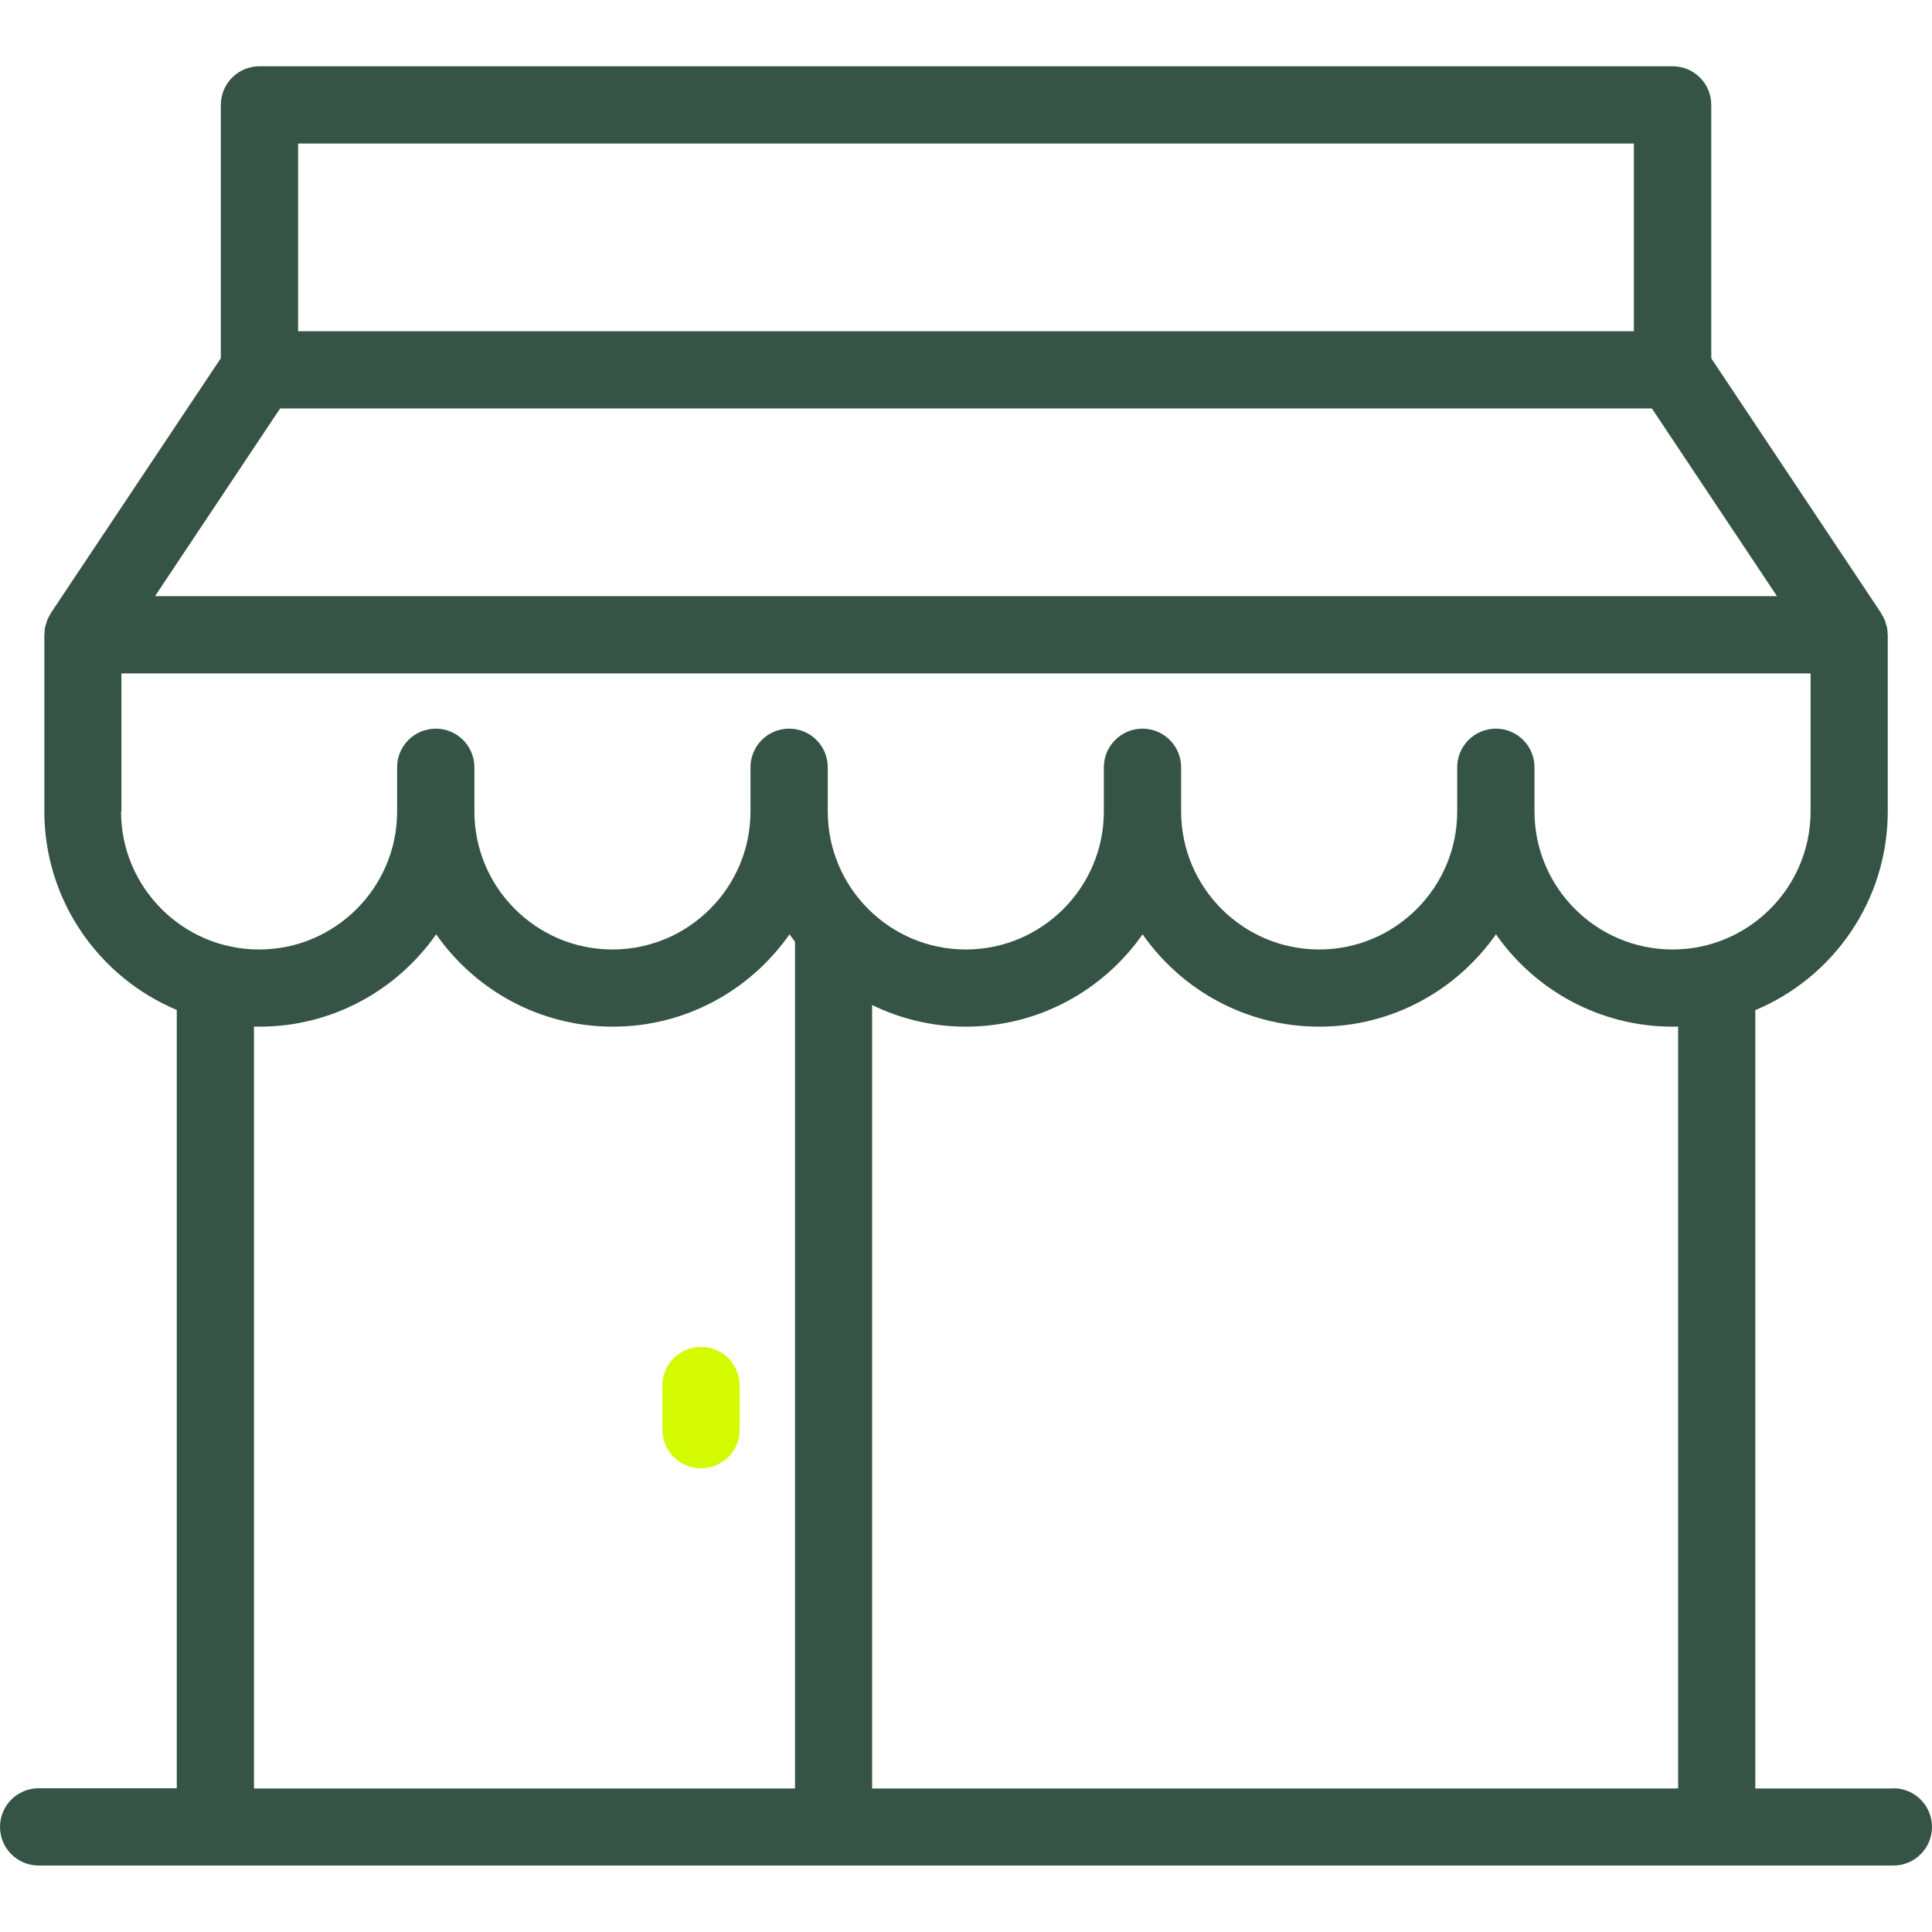
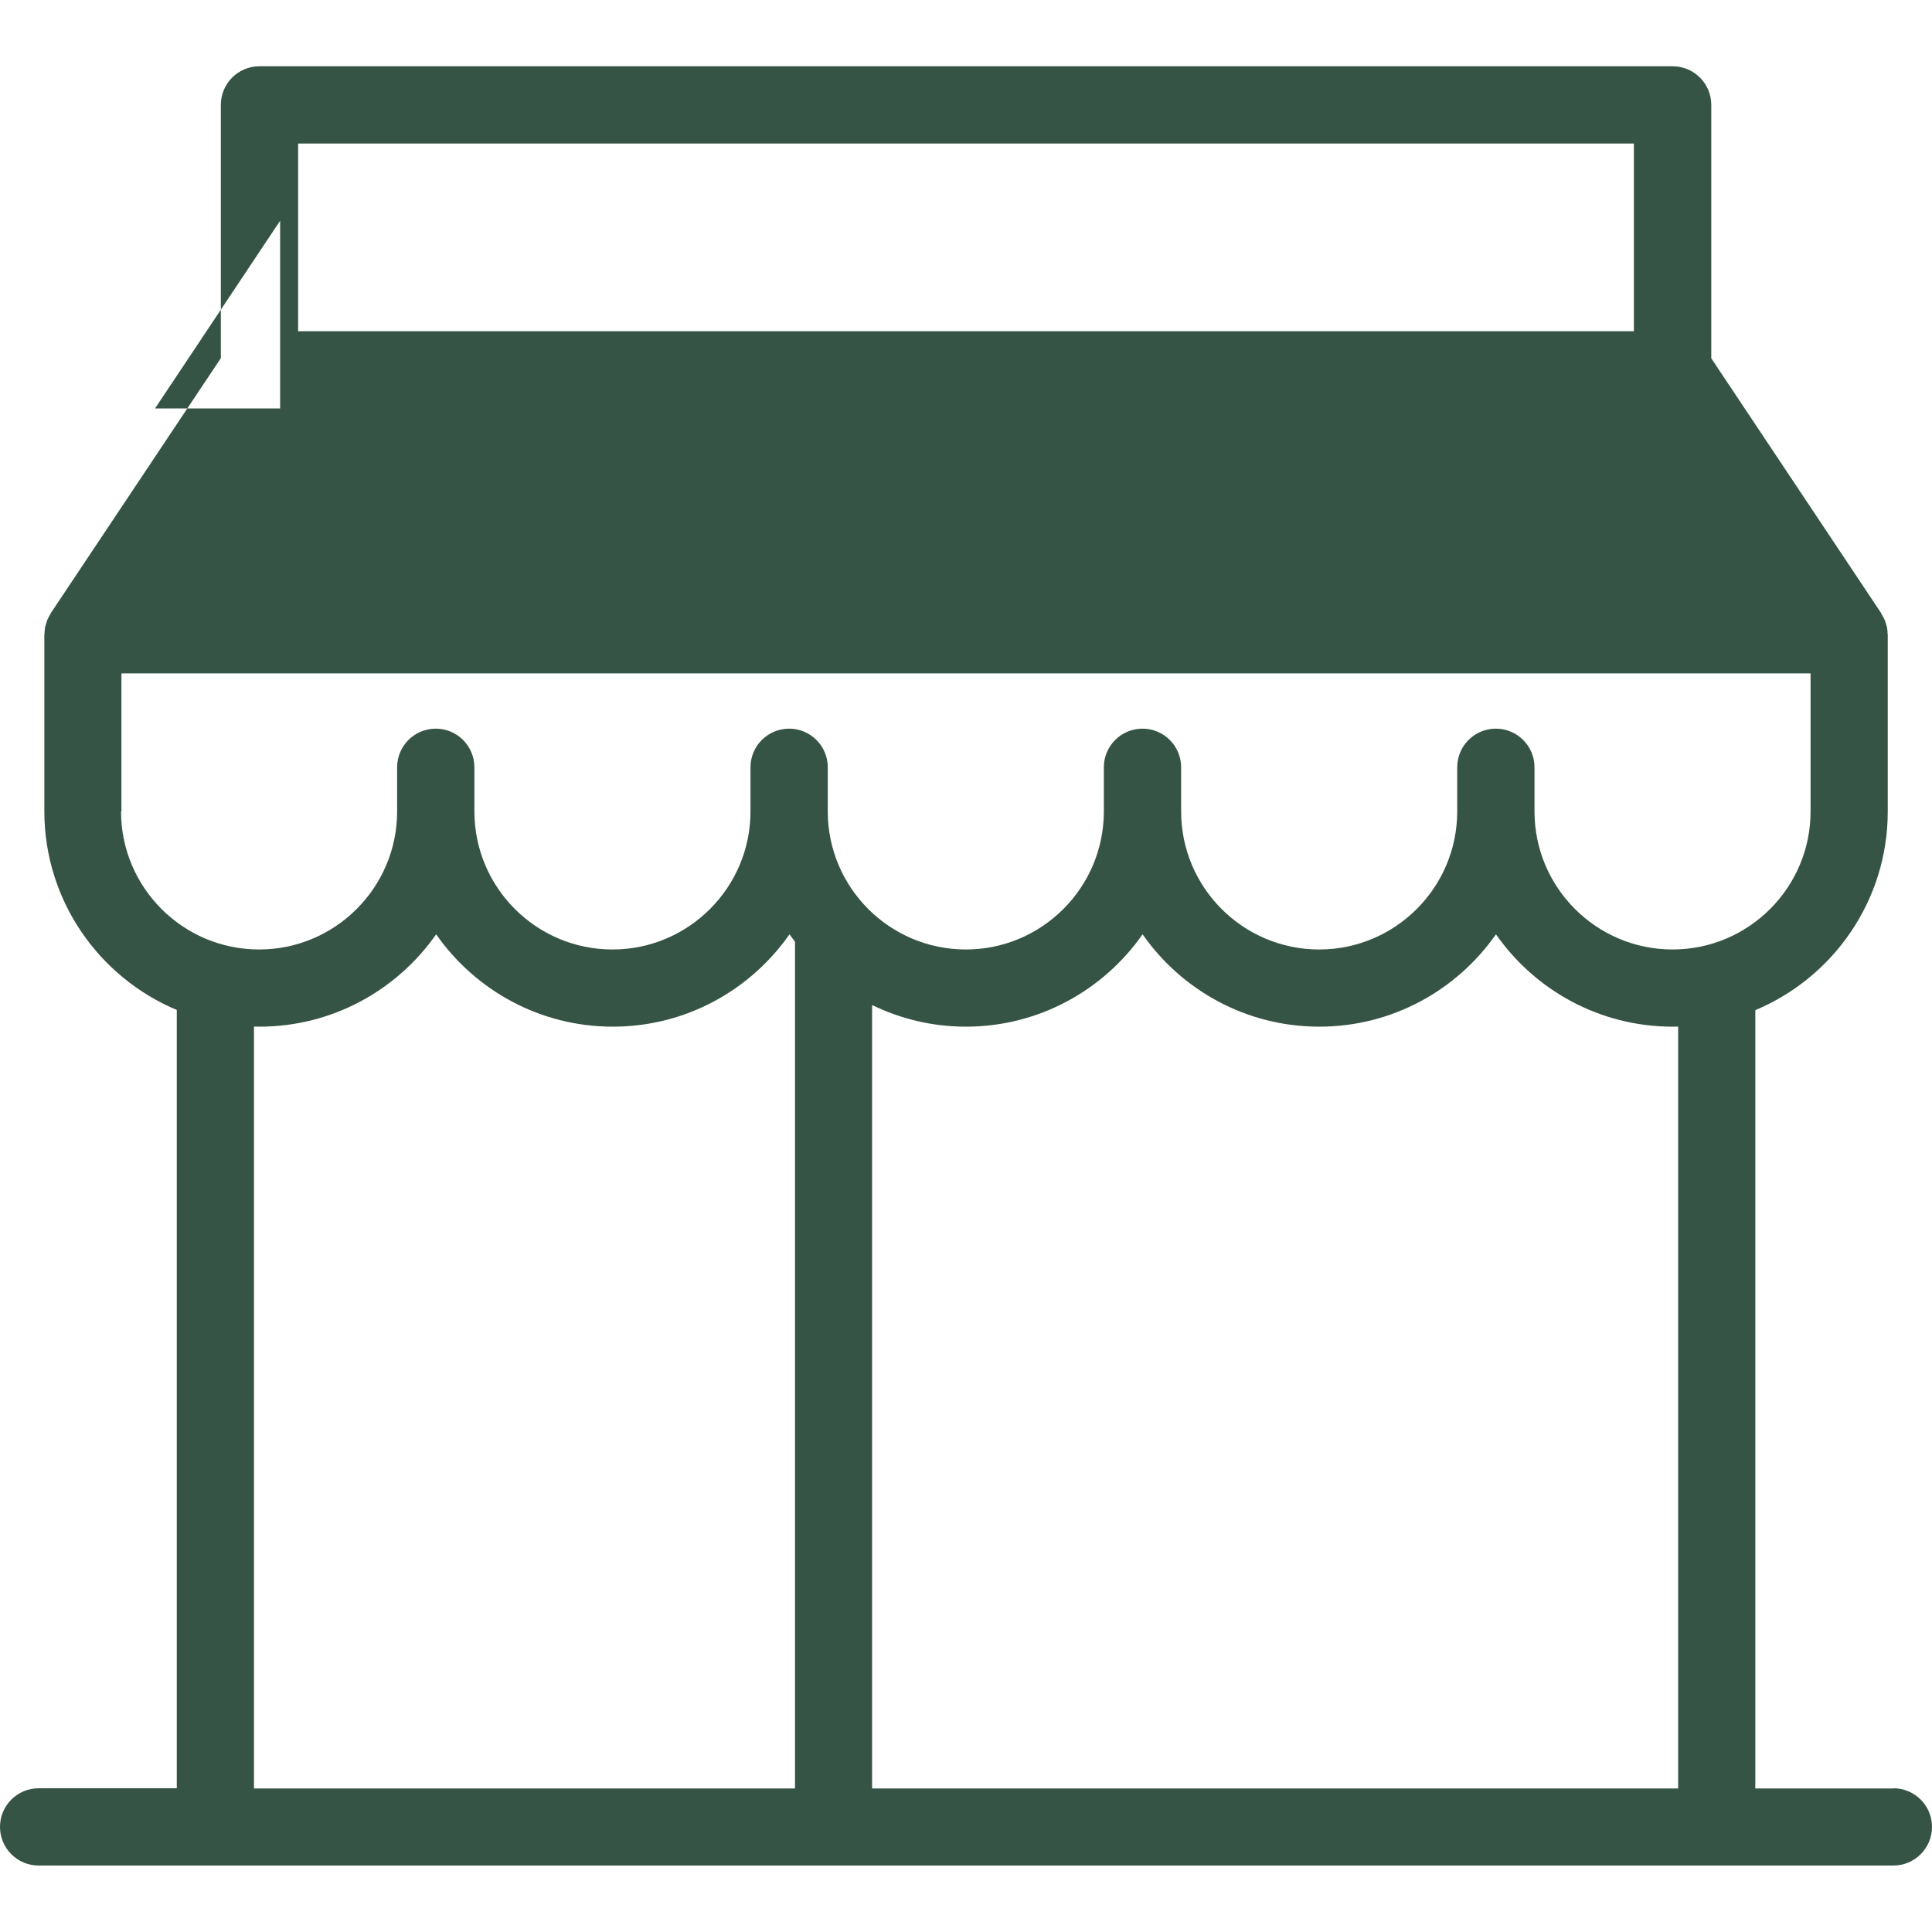
<svg xmlns="http://www.w3.org/2000/svg" id="Livello_1" data-name="Livello 1" viewBox="0 0 200 200">
  <defs>
    <style>
      .cls-1 {
        fill: #365445;
      }

      .cls-1, .cls-2 {
        stroke-width: 0px;
      }

      .cls-2 {
        fill: #d4fa00;
      }
    </style>
  </defs>
-   <path class="cls-1" d="M196,185.14h-14.29v-80.57c8.05-3.37,13.71-11.32,13.71-20.57v-18.26h0v-.02c0-.05-.01-.11-.02-.16,0-.21-.02-.41-.06-.62-.03-.13-.07-.25-.11-.37-.04-.12-.07-.25-.12-.37-.08-.2-.18-.38-.29-.55-.03-.04-.04-.09-.07-.14h0s0-.02,0-.02l-17.6-26.4V10.86c0-2.21-1.79-4-4-4H26.86c-2.21,0-4,1.79-4,4v26.22L5.26,63.47s0,0,0,0h0c-.03.06-.05.11-.07.15-.11.18-.21.36-.29.55-.05.12-.08.25-.12.38-.04.12-.08.24-.11.37-.04.21-.05.41-.06.62,0,.05-.02.11-.02.16v.02s0,0,0,0v18.26c0,9.25,5.67,17.2,13.71,20.57v80.57H4c-2.21,0-4,1.79-4,4s1.79,4,4,4h192c2.21,0,4-1.79,4-4s-1.79-4-4-4ZM173.71,185.14h-83.43v-81.1c2.94,1.43,6.23,2.24,9.71,2.24,7.56,0,14.25-3.79,18.29-9.56,4.03,5.77,10.72,9.56,18.29,9.56s14.25-3.79,18.29-9.56c4.03,5.77,10.72,9.56,18.29,9.56.19,0,.38,0,.57-.01v78.87ZM29,42.28h142l12.95,19.43H16.05l12.95-19.43ZM169.14,14.86v19.43H30.86V14.86h138.29ZM12.57,84v-14.29h174.86v14.29c0,7.88-6.41,14.29-14.29,14.29s-14.29-6.41-14.29-14.29v-4.57c0-2.21-1.79-4-4-4s-4,1.79-4,4v4.57c0,7.88-6.41,14.29-14.29,14.29s-14.29-6.41-14.29-14.29v-4.57c0-2.21-1.79-4-4-4s-4,1.79-4,4v4.57c0,7.88-6.41,14.29-14.29,14.29s-14.29-6.41-14.29-14.29v-4.57c0-2.21-1.79-4-4-4s-4,1.79-4,4v4.57c0,7.88-6.41,14.29-14.29,14.29s-14.29-6.41-14.29-14.29v-4.57c0-2.21-1.79-4-4-4s-4,1.79-4,4v4.57c0,7.88-6.41,14.29-14.29,14.29s-14.29-6.41-14.29-14.29ZM26.29,106.27c.19,0,.38.01.57.01,7.56,0,14.25-3.79,18.29-9.56,4.03,5.77,10.72,9.56,18.29,9.56s14.25-3.79,18.29-9.56c.18.26.38.52.57.77v87.65H26.29v-78.87Z" />
-   <path class="cls-2" d="M72.57,152c-2.21,0-4-1.79-4-4v-4.57c0-2.21,1.79-4,4-4s4,1.79,4,4v4.57c0,2.21-1.79,4-4,4Z" />
+   <path class="cls-1" d="M196,185.14h-14.29v-80.57c8.05-3.37,13.71-11.32,13.71-20.57v-18.26h0v-.02c0-.05-.01-.11-.02-.16,0-.21-.02-.41-.06-.62-.03-.13-.07-.25-.11-.37-.04-.12-.07-.25-.12-.37-.08-.2-.18-.38-.29-.55-.03-.04-.04-.09-.07-.14h0s0-.02,0-.02l-17.6-26.4V10.86c0-2.21-1.79-4-4-4H26.86c-2.21,0-4,1.79-4,4v26.22L5.26,63.47s0,0,0,0h0c-.03.06-.05.11-.07.15-.11.18-.21.36-.29.55-.05.12-.08.25-.12.38-.04.12-.08.24-.11.37-.04.21-.05.41-.06.62,0,.05-.02.11-.02.16v.02s0,0,0,0v18.26c0,9.25,5.67,17.2,13.71,20.57v80.57H4c-2.21,0-4,1.79-4,4s1.79,4,4,4h192c2.21,0,4-1.79,4-4s-1.79-4-4-4ZM173.71,185.14h-83.43v-81.1c2.94,1.43,6.23,2.24,9.71,2.24,7.56,0,14.25-3.79,18.29-9.56,4.03,5.77,10.72,9.56,18.29,9.56s14.25-3.79,18.29-9.56c4.03,5.77,10.72,9.56,18.29,9.56.19,0,.38,0,.57-.01v78.87ZM29,42.28h142H16.05l12.95-19.43ZM169.14,14.86v19.43H30.86V14.86h138.29ZM12.57,84v-14.29h174.86v14.29c0,7.88-6.41,14.29-14.29,14.29s-14.29-6.41-14.29-14.29v-4.57c0-2.21-1.79-4-4-4s-4,1.79-4,4v4.57c0,7.88-6.41,14.29-14.29,14.29s-14.29-6.41-14.29-14.29v-4.57c0-2.21-1.79-4-4-4s-4,1.79-4,4v4.57c0,7.88-6.41,14.29-14.29,14.29s-14.29-6.41-14.29-14.29v-4.57c0-2.21-1.79-4-4-4s-4,1.79-4,4v4.57c0,7.88-6.41,14.29-14.29,14.29s-14.29-6.41-14.29-14.29v-4.57c0-2.21-1.79-4-4-4s-4,1.79-4,4v4.57c0,7.88-6.41,14.29-14.29,14.29s-14.29-6.41-14.29-14.29ZM26.29,106.27c.19,0,.38.01.57.01,7.56,0,14.25-3.79,18.29-9.56,4.03,5.77,10.72,9.56,18.29,9.56s14.25-3.79,18.29-9.56c.18.26.38.52.57.77v87.65H26.29v-78.87Z" />
</svg>